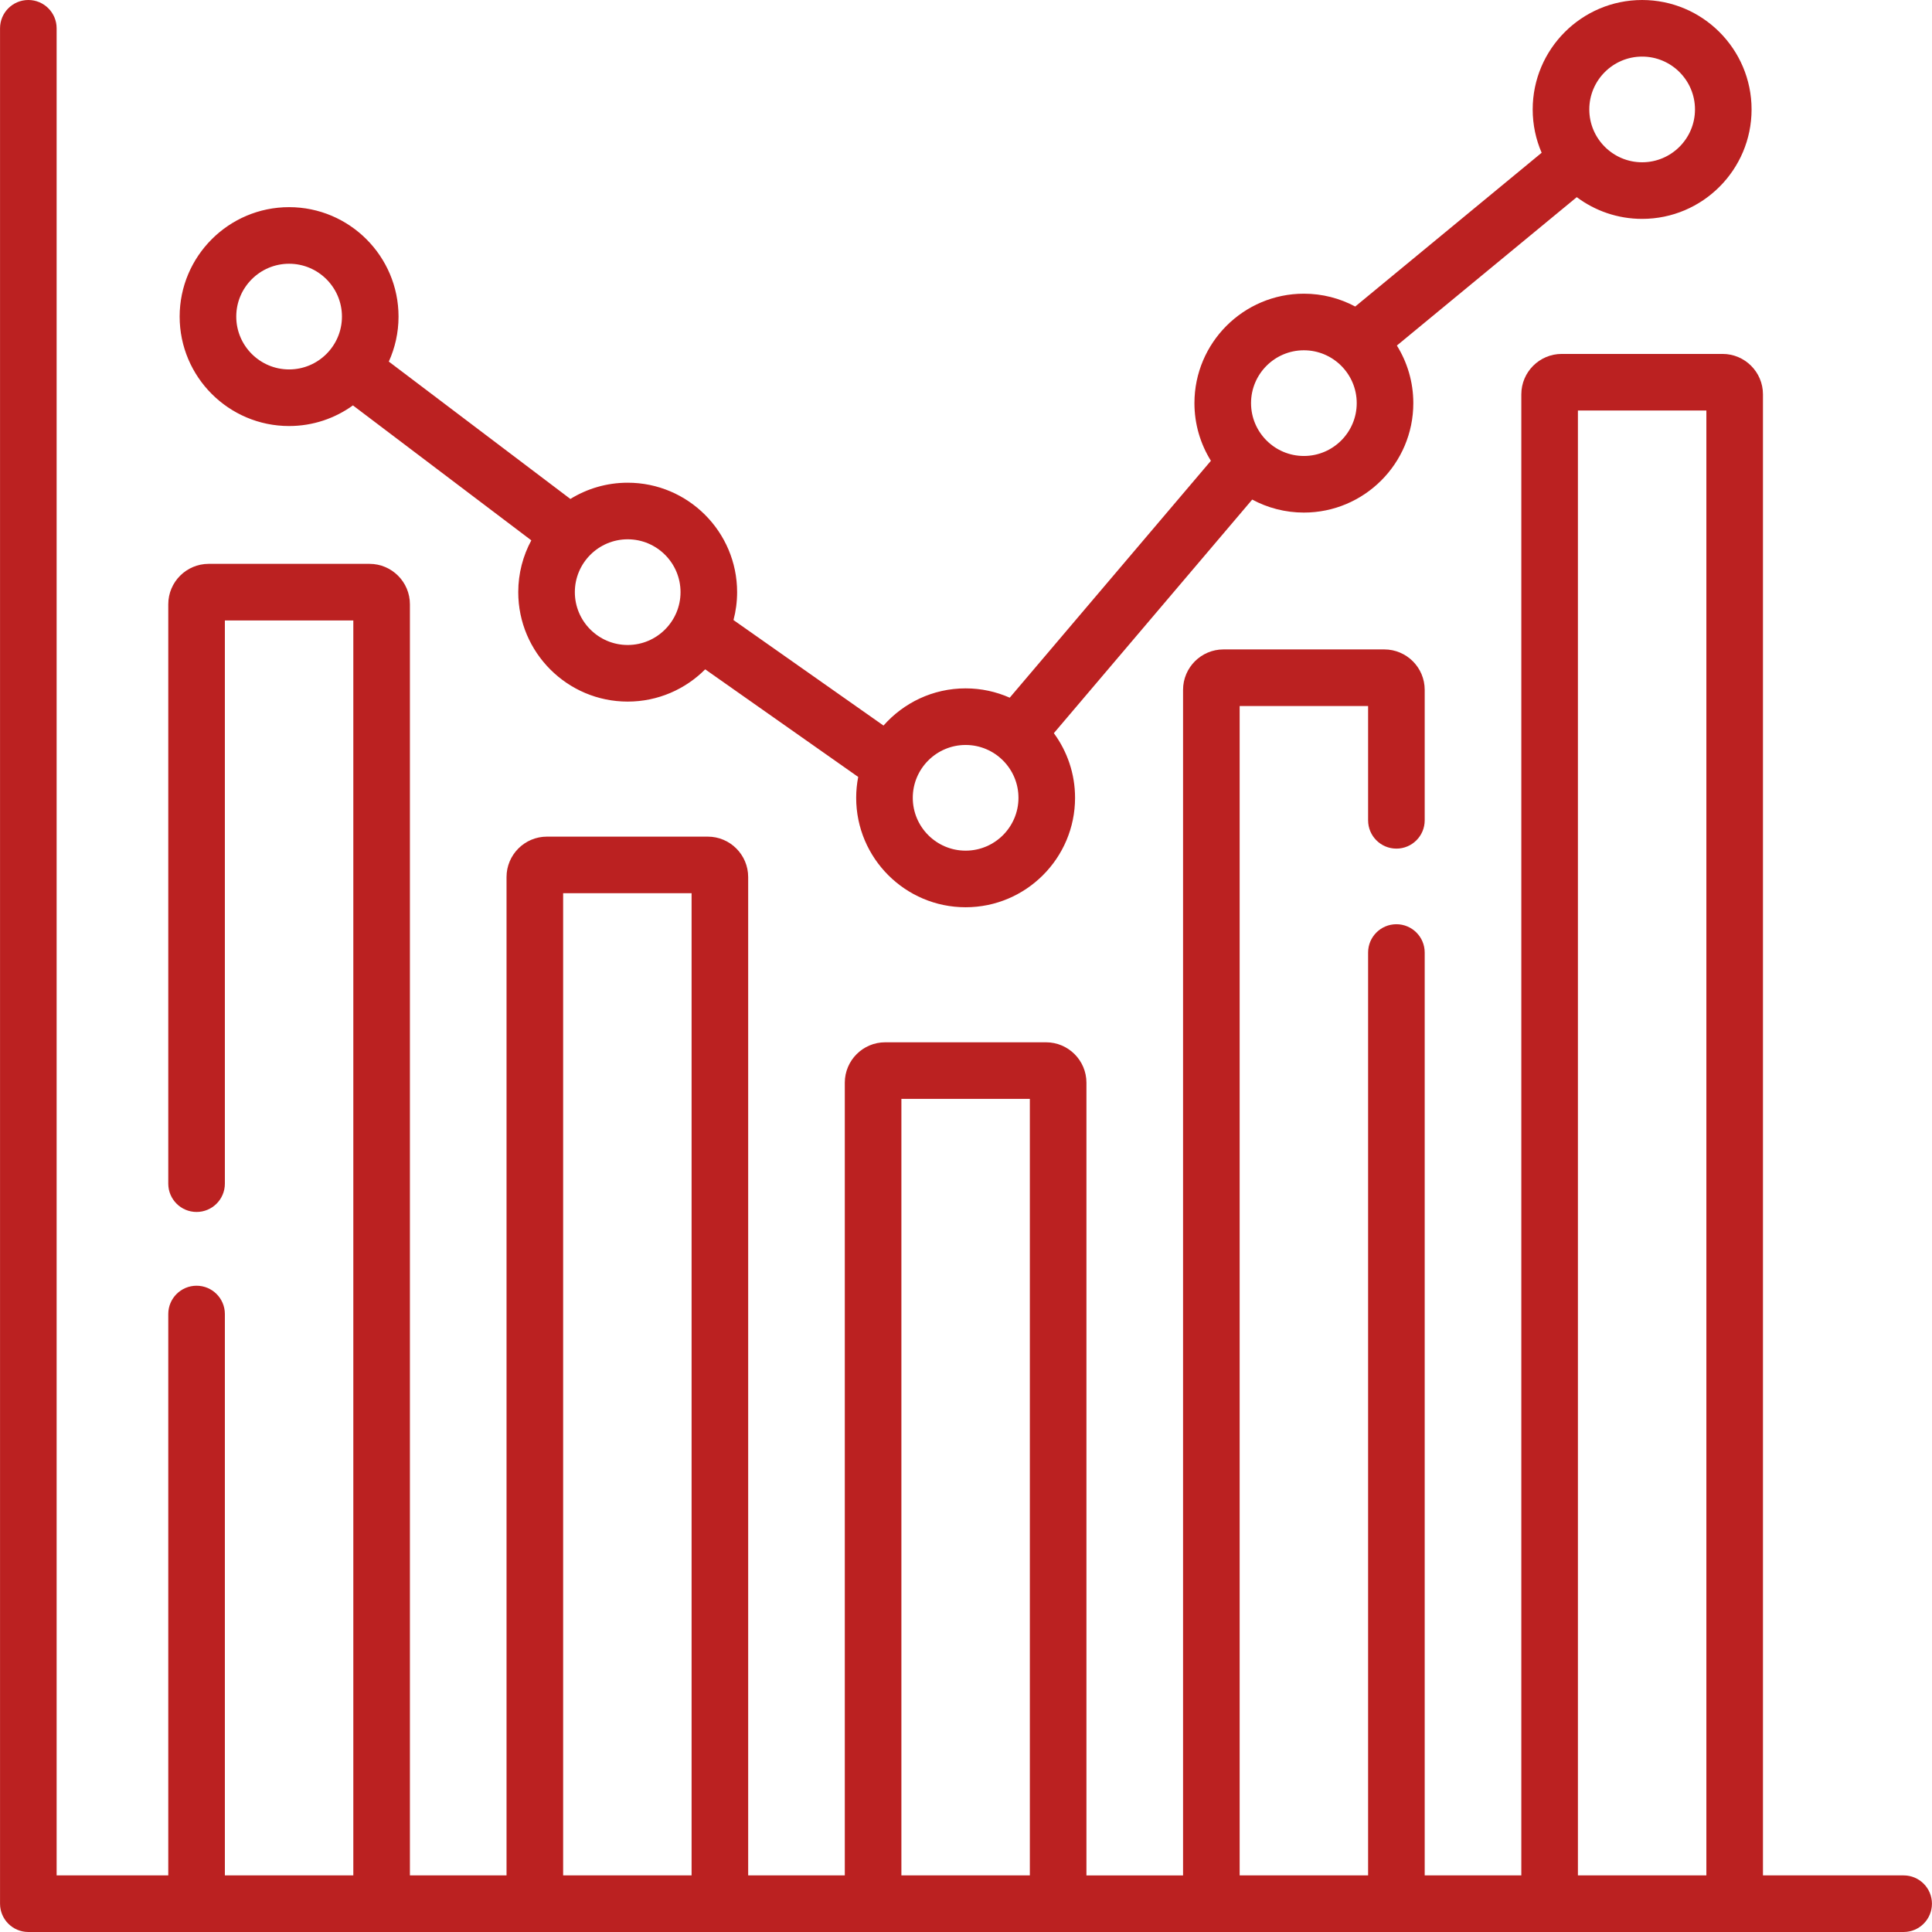
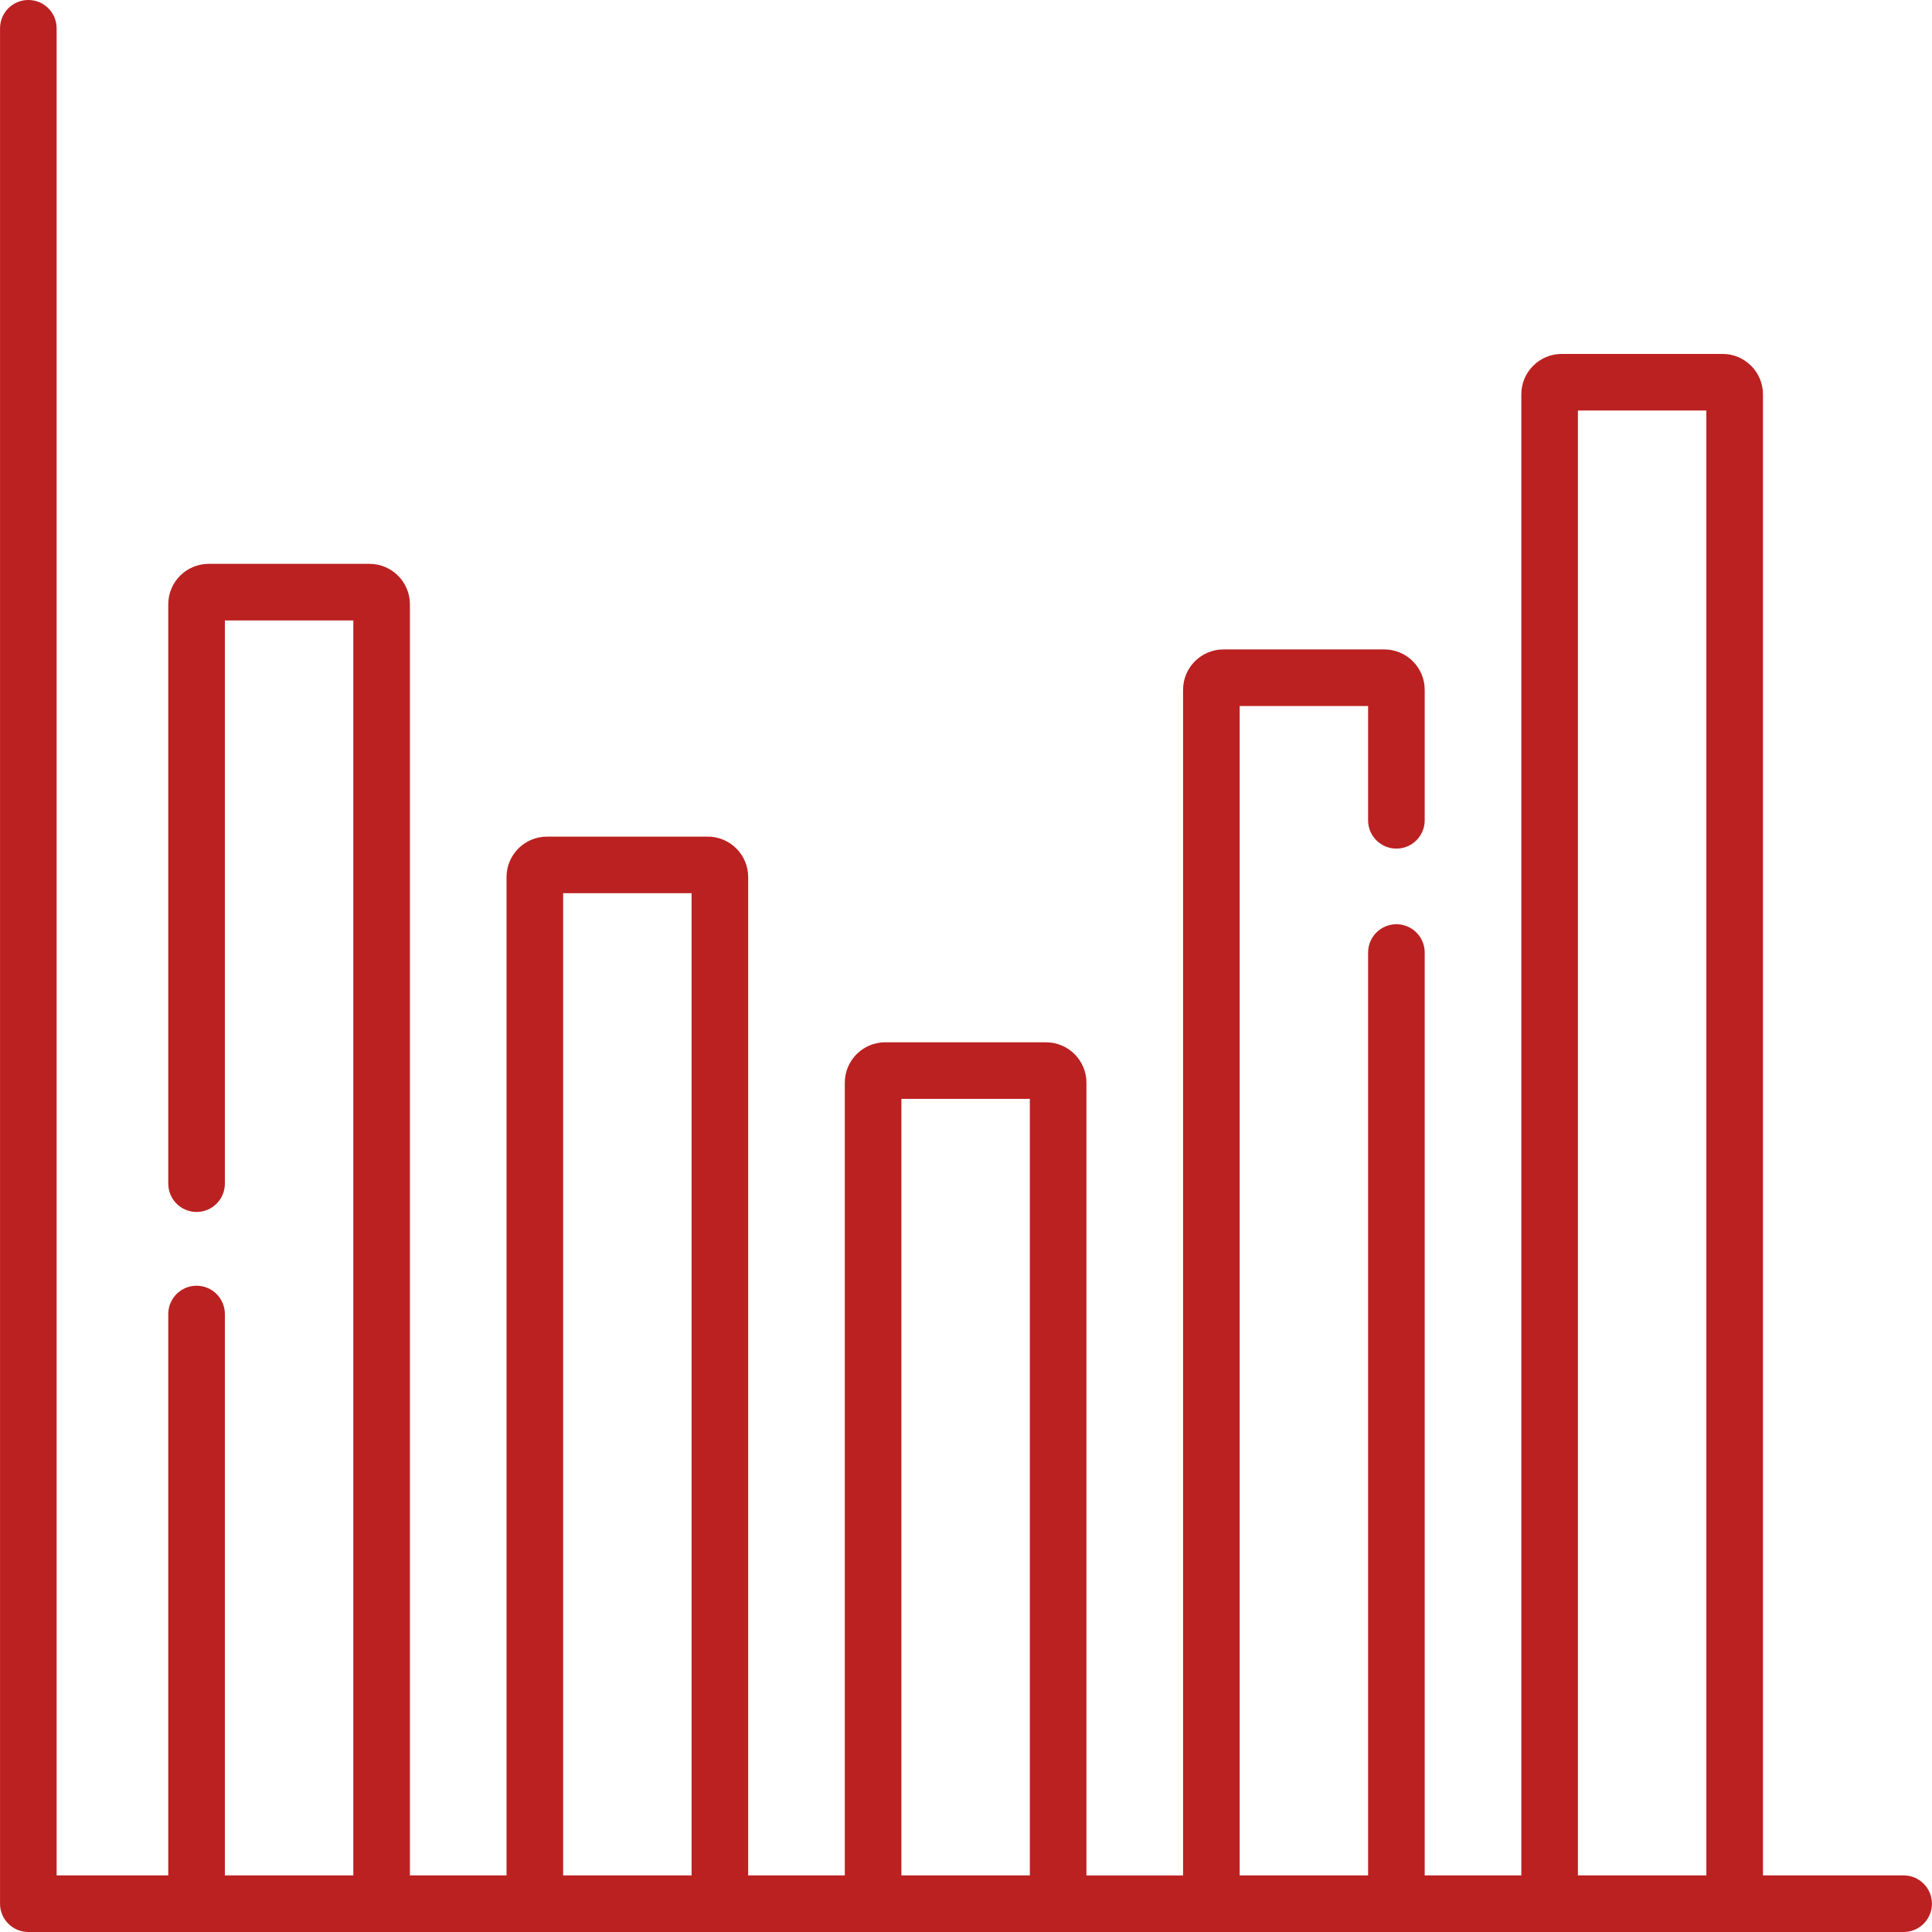
<svg xmlns="http://www.w3.org/2000/svg" version="1.1" width="512" height="512" x="0" y="0" viewBox="0 0 512.059 512.059" style="enable-background:new 0 0 512 512" xml:space="preserve" class="">
  <g>
    <g>
      <g>
        <path d="m504.547 497.059h-37.29v-392.545c0-5.906-4.805-10.71-10.71-10.71h-42.624c-5.905 0-10.71 4.804-10.71 10.71v392.545h-25.609v-244.6c0-4.142-3.358-7.5-7.5-7.5s-7.5 3.358-7.5 7.5v244.6h-34.044v-309.936h34.044v30.295c0 4.142 3.358 7.5 7.5 7.5s7.5-3.358 7.5-7.5v-34.585c0-5.905-4.804-10.71-10.71-10.71h-42.624c-5.906 0-10.71 4.805-10.71 10.71v314.227h-25.609v-210.099c0-5.905-4.805-10.71-10.71-10.71h-42.624c-5.906 0-10.71 4.805-10.71 10.71v210.098h-25.609v-264.607c0-5.906-4.805-10.71-10.71-10.71h-42.624c-5.906 0-10.71 4.804-10.71 10.71v264.607h-25.609v-336.905c0-5.905-4.805-10.71-10.71-10.71h-42.623c-5.906 0-10.71 4.805-10.71 10.71v153.566c0 4.142 3.358 7.5 7.5 7.5s7.5-3.358 7.5-7.5v-149.276h34.044v332.615h-34.044v-148.788c0-4.142-3.358-7.5-7.5-7.5s-7.5 3.358-7.5 7.5v148.788h-29.59v-489.559c0-4.142-3.358-7.5-7.5-7.5s-7.5 3.358-7.5 7.5v497.059c0 4.142 3.358 7.5 7.5 7.5h497.034c4.142 0 7.5-3.358 7.5-7.5s-3.357-7.5-7.499-7.5zm-321.248 0h-34.044v-260.317h34.044zm89.652 0h-34.044v-205.808h34.044zm179.306 0h-34.044v-388.255h34.044z" fill="#bb2121" data-original="#000000" style="" class="" />
-         <path d="m76.624 112.915c6.311 0 12.153-2.032 16.919-5.468l47.277 35.767c-2.207 4.09-3.462 8.766-3.462 13.73 0 15.994 13.012 29.006 29.006 29.006 8.019 0 15.287-3.271 20.543-8.549l40.553 28.52c-.348 1.792-.536 3.641-.536 5.533 0 15.994 13.012 29.006 29.006 29.006s29.006-13.012 29.006-29.006c0-6.406-2.091-12.33-5.621-17.135l52.575-61.91c4.081 2.195 8.744 3.444 13.693 3.444 15.994 0 29.006-13.012 29.006-29.006 0-5.599-1.599-10.829-4.357-15.267l47.677-39.326c4.838 3.615 10.837 5.758 17.327 5.758 15.994 0 29.006-13.012 29.006-29.006s-13.013-29.006-29.007-29.006-29.006 13.012-29.006 29.006c0 4.076.849 7.957 2.374 11.48l-49.41 40.755c-4.061-2.167-8.694-3.401-13.61-3.401-15.994 0-29.006 13.012-29.006 29.006 0 5.604 1.602 10.839 4.366 15.28l-53.322 62.79c-3.579-1.583-7.532-2.469-11.691-2.469-8.659 0-16.439 3.819-21.759 9.856l-39.761-27.962c.624-2.363.959-4.841.959-7.397 0-15.994-13.012-29.006-29.006-29.006-5.564 0-10.765 1.578-15.185 4.305l-48.124-36.408c1.649-3.641 2.576-7.676 2.576-11.926 0-15.994-13.012-29.006-29.006-29.006s-29.006 13.012-29.006 29.006c0 15.994 13.012 29.006 29.006 29.006zm358.611-97.915c7.723 0 14.006 6.283 14.006 14.006s-6.283 14.006-14.006 14.006-14.006-6.283-14.006-14.006 6.283-14.006 14.006-14.006zm-89.653 77.841c7.723 0 14.006 6.283 14.006 14.006s-6.283 14.006-14.006 14.006-14.006-6.283-14.006-14.006 6.283-14.006 14.006-14.006zm-89.653 104.607c7.723 0 14.006 6.283 14.006 14.006s-6.283 14.006-14.006 14.006-14.006-6.283-14.006-14.006 6.283-14.006 14.006-14.006zm-89.566-54.51c7.723 0 14.006 6.283 14.006 14.006s-6.283 14.006-14.006 14.006-14.006-6.283-14.006-14.006 6.283-14.006 14.006-14.006zm-89.739-73.035c7.723 0 14.006 6.283 14.006 14.006s-6.283 14.006-14.006 14.006-14.006-6.283-14.006-14.006 6.283-14.006 14.006-14.006z" fill="#bb2121" data-original="#000000" style="" class="" />
      </g>
    </g>
  </g>
</svg>